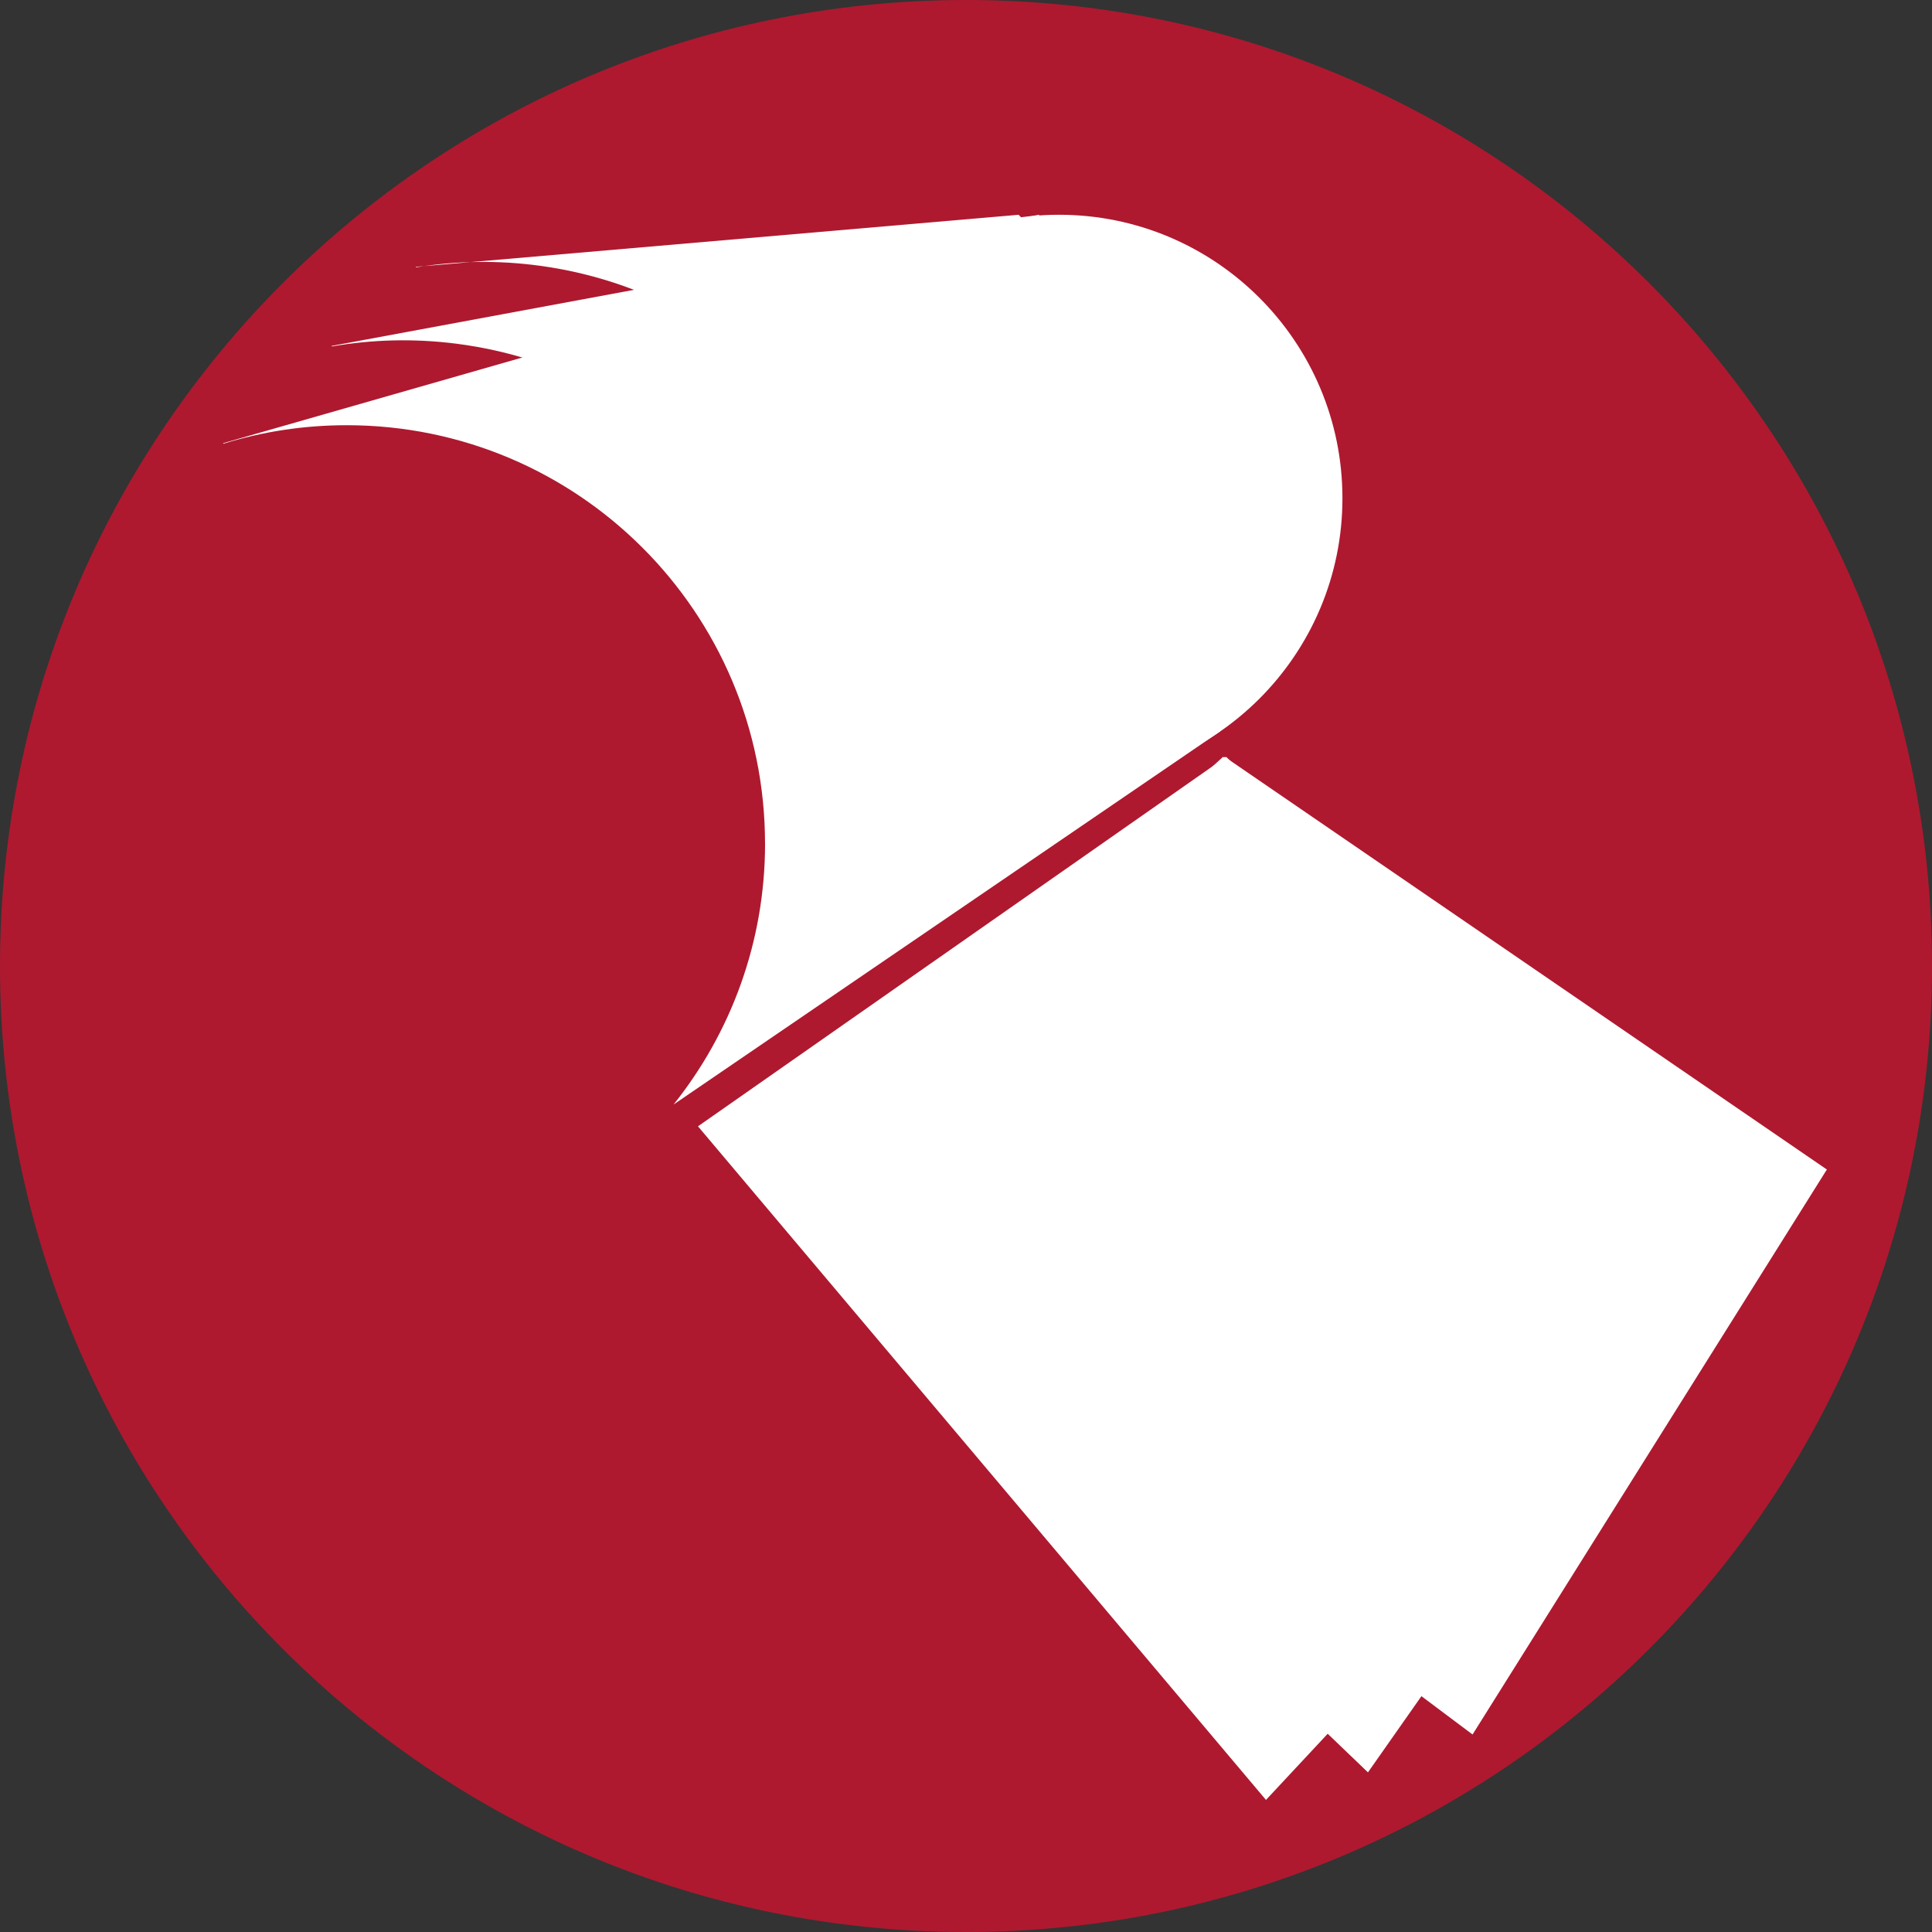
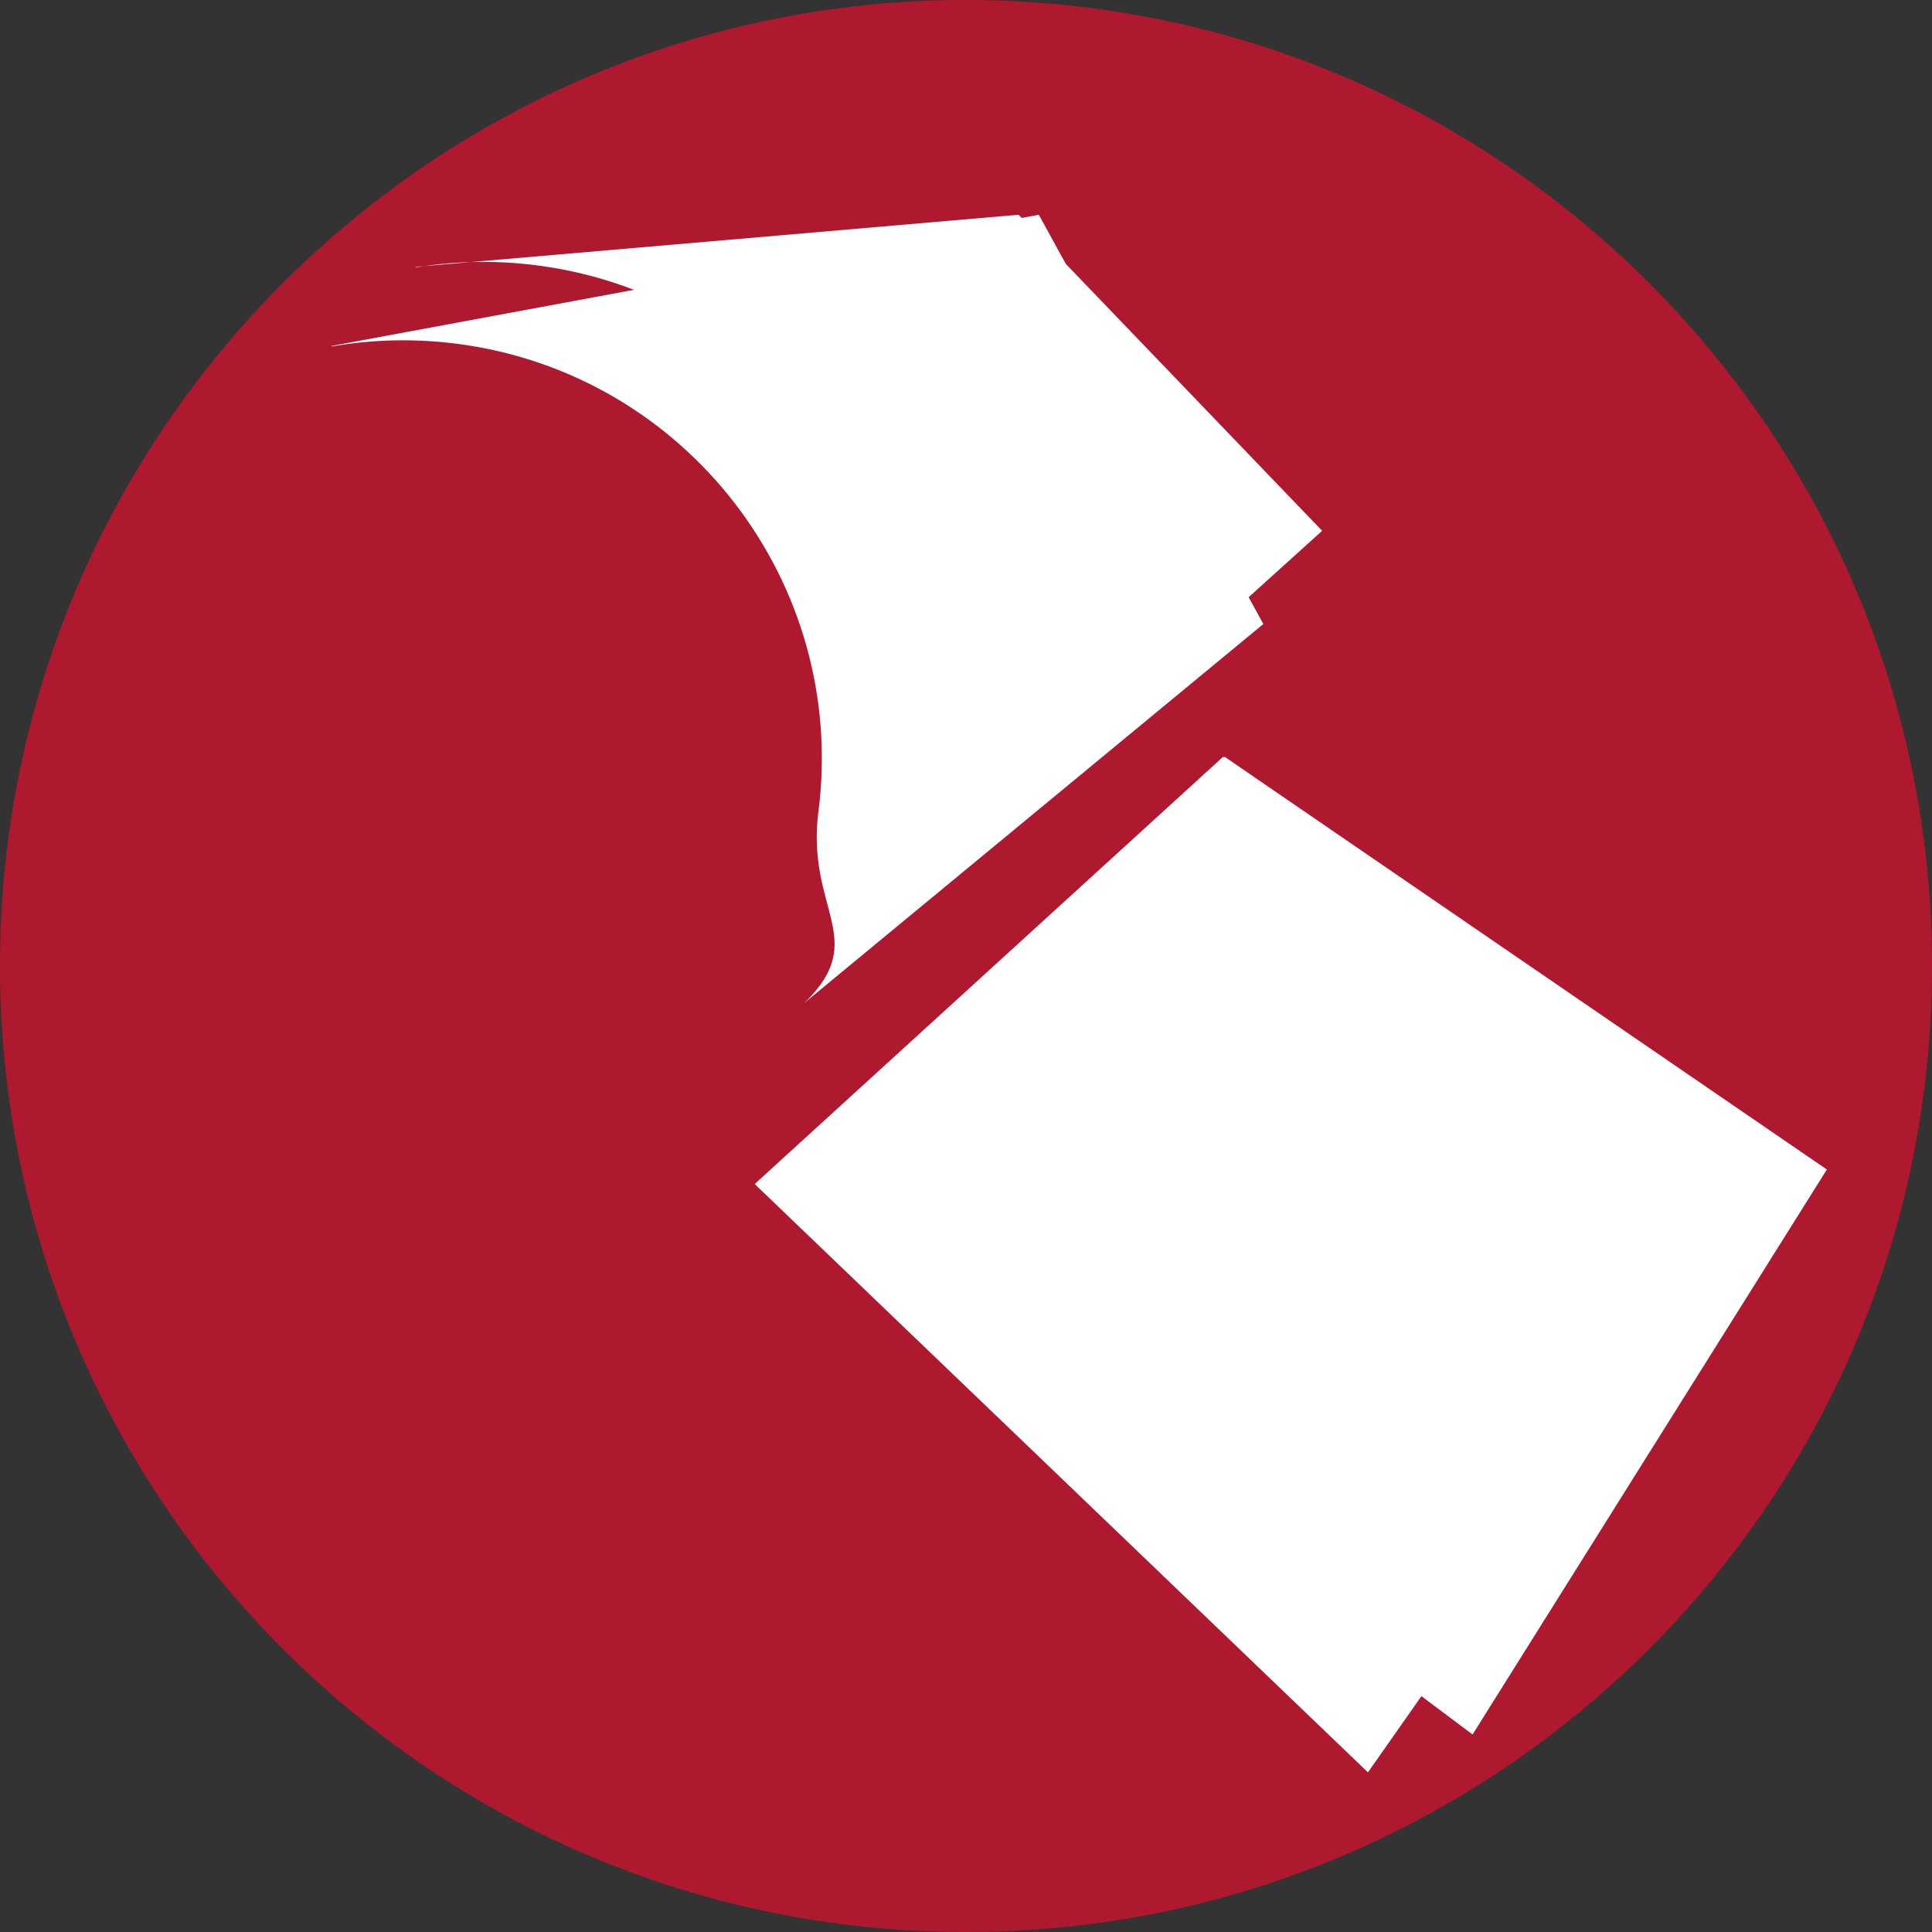
<svg xmlns="http://www.w3.org/2000/svg" xmlns:ns1="http://www.inkscape.org/namespaces/inkscape" xmlns:ns2="http://sodipodi.sourceforge.net/DTD/sodipodi-0.dtd" width="46.268mm" height="46.268mm" viewBox="0 0 46.268 46.268" version="1.1" id="svg872" ns1:version="0.92.5 (2060ec1f9f, 2020-04-08)" ns2:docname="cudesch-icon.svg">
  <rect x="0" y="0" width="46.268" height="46.268" fill="#333333" stroke="none" />
  <defs id="defs866" />
  <ns2:namedview id="base" pagecolor="#ffffff" bordercolor="#666666" borderopacity="1.0" ns1:pageopacity="0.0" ns1:pageshadow="2" ns1:zoom="0.35" ns1:cx="154.57884" ns1:cy="-529.70686" ns1:document-units="mm" ns1:current-layer="layer1" showgrid="false" ns1:window-width="1876" ns1:window-height="1136" ns1:window-x="1964" ns1:window-y="27" ns1:window-maximized="1" />
  <g ns1:label="Ebene 1" ns1:groupmode="layer" id="layer1" transform="translate(148.622,37.586)">
    <path d="m -102.354,-14.452 c 0,12.776 -10.358,23.134 -23.134,23.134 -12.777,0 -23.134,-10.358 -23.134,-23.134 0,-12.777 10.357,-23.134 23.134,-23.134 12.776,0 23.134,10.358 23.134,23.134" style="fill:#ae192f;fill-opacity:1;fill-rule:nonzero;stroke:none;stroke-width:0.035" id="path3787" ns1:connector-curvature="0" />
-     <path d="m -116.473,-25.654 c 0,3.749 -3.039,6.789 -6.788,6.789 -3.749,0 -6.789,-3.039 -6.789,-6.789 0,-3.749 3.039,-6.789 6.789,-6.789 3.749,0 6.788,3.04 6.788,6.789" style="fill:#ffffff;fill-opacity:1;fill-rule:nonzero;stroke:none;stroke-width:0.035" id="path3789" ns1:connector-curvature="0" />
-     <path d="m -130.3,-17.385 c 0,2.365 -0.822,4.537 -2.192,6.251 l 13.093,-8.939 -5.28,-12.226 -18.598,5.326 0.004,0.013 c 0.934,-0.288 1.926,-0.443 2.954,-0.443 5.533,0 10.018,4.485 10.018,10.018" style="fill:#ffffff;fill-opacity:1;fill-rule:nonzero;stroke:none;stroke-width:0.035" id="path3791" ns1:connector-curvature="0" />
-     <path d="m -131.906,-10.613 12.647,-8.848 12.819,12.259 -11.864,12.721 -13.602,-16.131" style="fill:#ffffff;fill-opacity:1;fill-rule:nonzero;stroke:none;stroke-width:0.035" id="path3793" ns1:connector-curvature="0" />
    <path d="m -130.548,-9.231 11.217,-10.231 13.448,10.102 -9.979,14.219 -14.687,-14.09" style="fill:#ffffff;fill-opacity:1;fill-rule:nonzero;stroke:none;stroke-width:0.035" id="path3795" ns1:connector-curvature="0" />
    <path d="m -128.691,-7.538 9.397,-11.924 14.422,9.884 -8.485,13.53 -15.334,-11.491" style="fill:#ffffff;fill-opacity:1;fill-rule:nonzero;stroke:none;stroke-width:0.035" id="path3797" ns1:connector-curvature="0" />
    <path d="m -129.023,-18.149 c -0.299,2.346 1.242,3.054 -0.334,4.58 l 10.99,-9.073 -5.377,-9.801 -16.936,3.141 0.002,0.013 c 0.963,-0.167 1.966,-0.196 2.986,-0.066 5.488,0.701 9.37,5.717 8.67,11.206" style="fill:#ffffff;fill-opacity:1;fill-rule:nonzero;stroke:none;stroke-width:0.035" id="path3799" ns1:connector-curvature="0" />
    <path d="m -127.118,-19.925 c -0.323,2.343 1.211,3.066 -0.381,4.576 l 10.54,-9.525 -7.269,-7.569 -14.435,1.247 0.002,0.013 c 0.965,-0.158 1.968,-0.176 2.987,-0.036 5.481,0.756 9.312,5.812 8.556,11.293" style="fill:#ffffff;fill-opacity:1;fill-rule:nonzero;stroke:none;stroke-width:0.035" id="path3801" ns1:connector-curvature="0" />
  </g>
</svg>